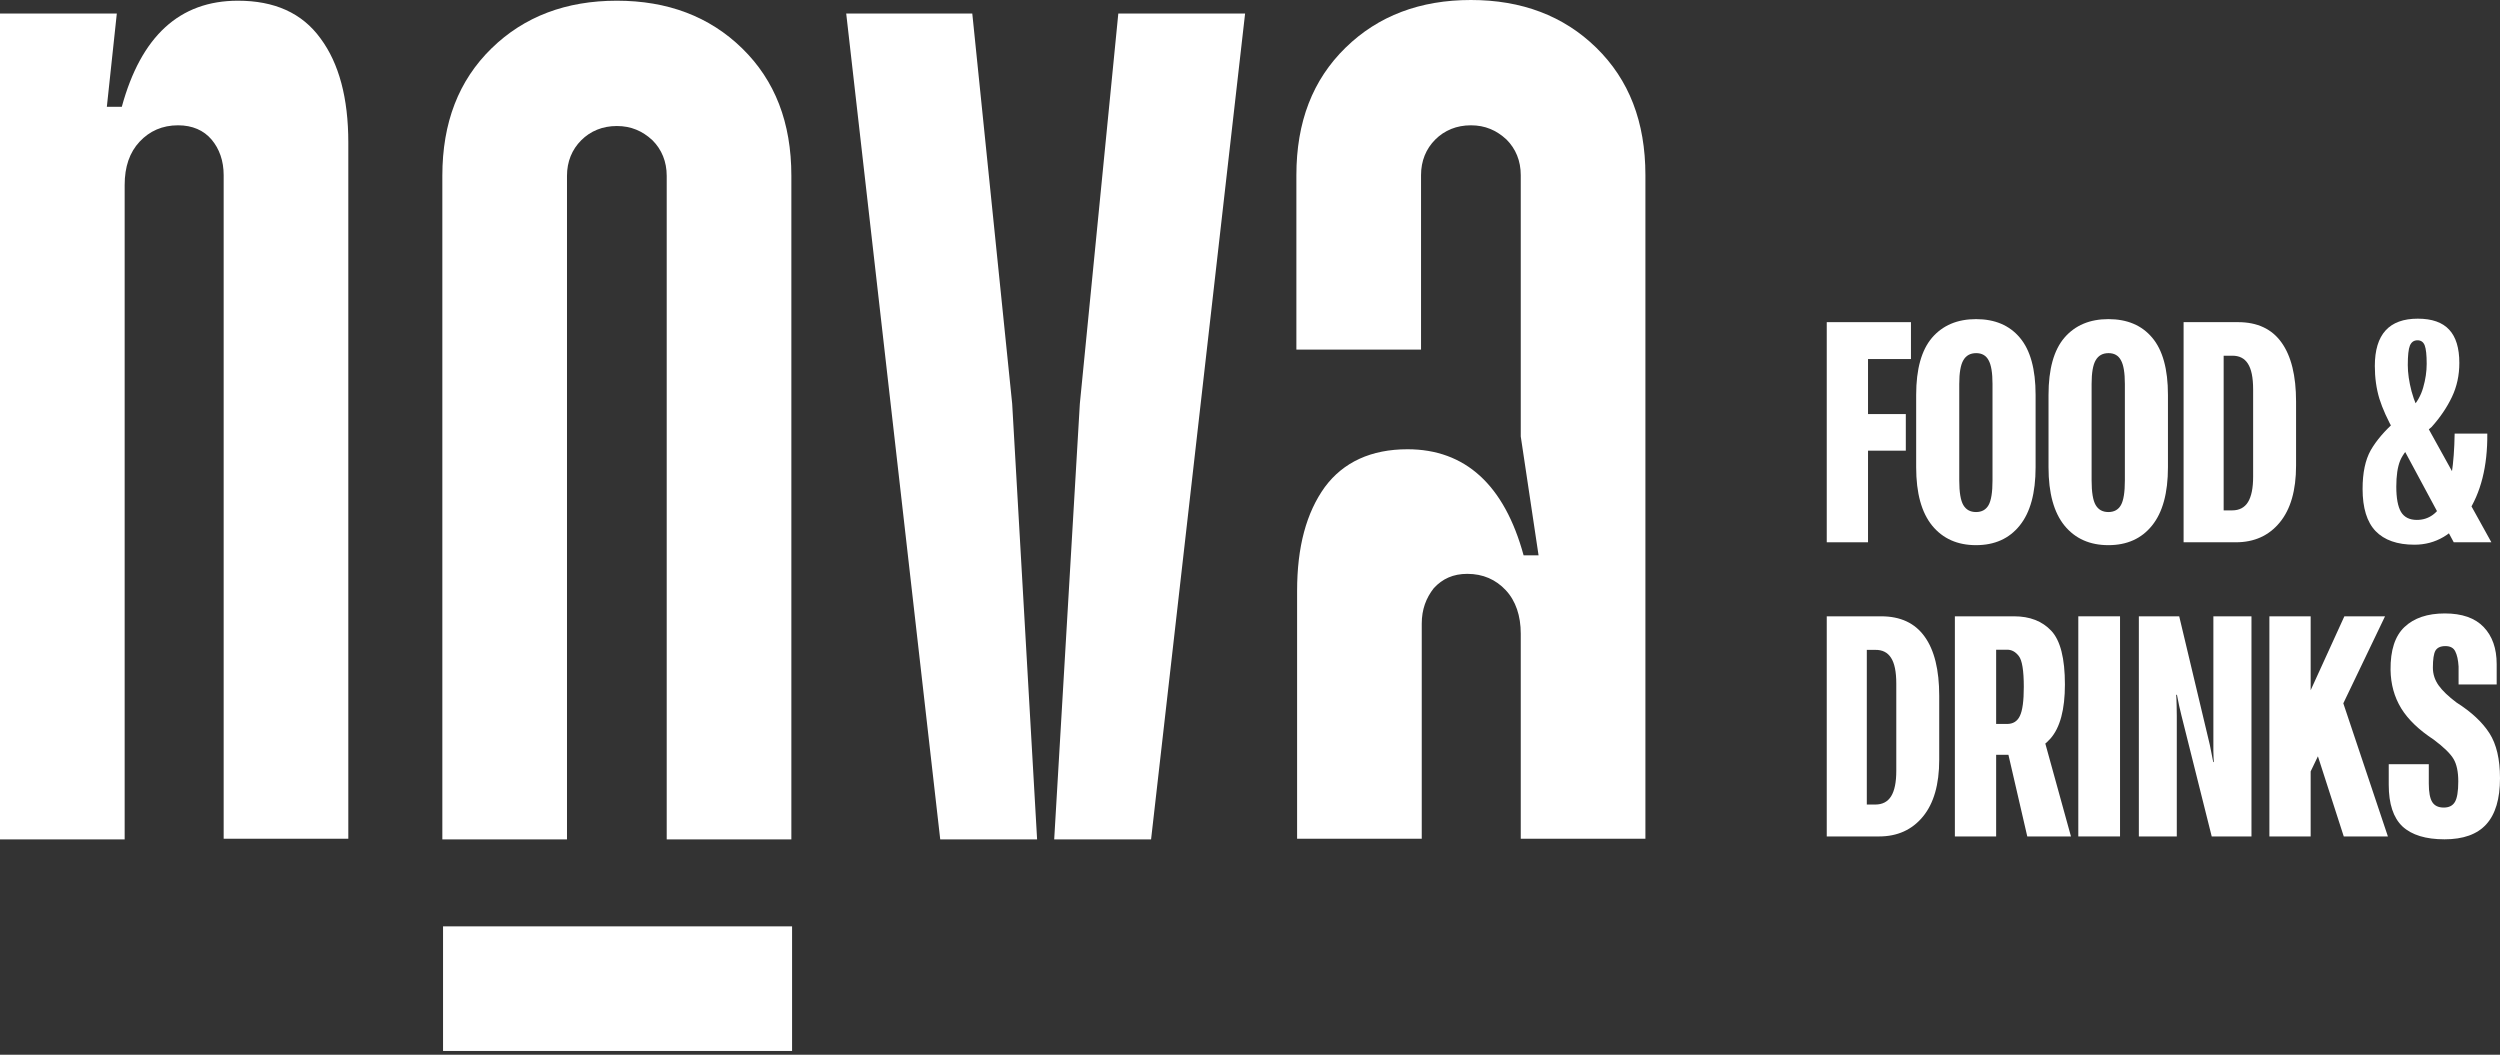
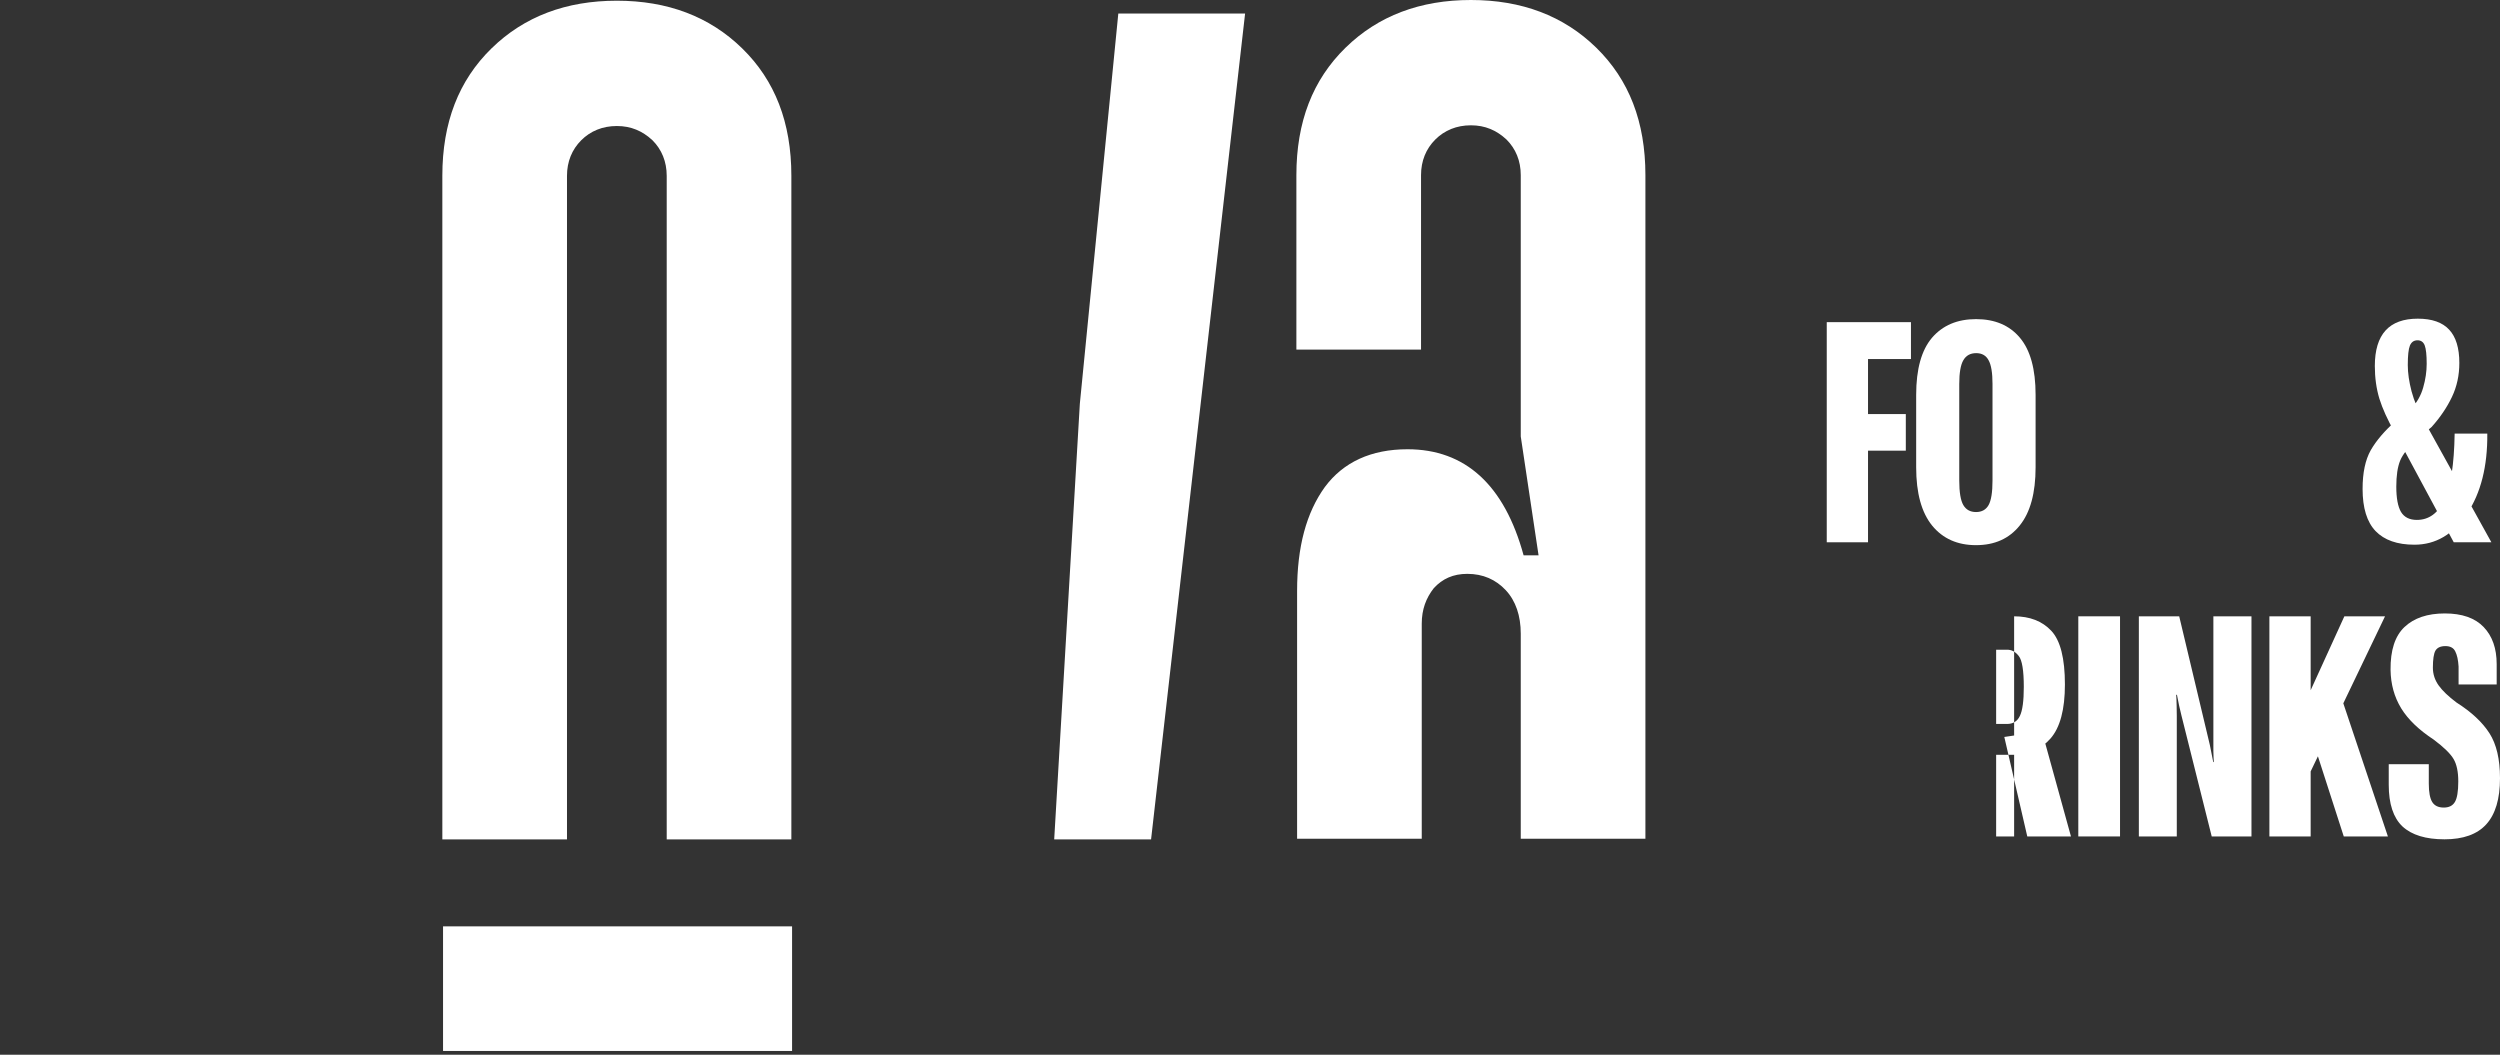
<svg xmlns="http://www.w3.org/2000/svg" width="557" height="235" viewBox="0 0 557 235" fill="none">
  <rect x="0" y="0" width="557" height="235" fill="#333333" stroke="none" />
  <path d="M176.474 206.393H98.711V234.153H176.474V206.393Z" fill="white" />
  <path d="M256.459 187.024L277.408 3.015H249.159L240.589 89.943L234.876 187.024H256.459Z" fill="white" />
  <path d="M313.591 100.095C305.498 100.095 299.308 102.95 295.182 108.502C291.056 114.213 288.993 121.827 288.993 131.662V186.864H316.765V138.959C316.765 135.786 317.718 133.248 319.463 131.027C321.368 128.965 323.748 127.855 326.922 127.855C330.414 127.855 333.27 129.124 335.492 131.503C337.714 133.882 338.825 137.214 338.825 141.179V186.706V186.864H366.597V39.023C366.597 27.125 362.947 17.766 355.647 10.628C348.347 3.49 338.983 0 327.716 0C316.448 0 307.085 3.49 299.784 10.628C292.484 17.766 288.834 27.125 288.834 39.023V77.887H316.607V39.023C316.607 35.85 317.717 33.153 319.781 31.091C321.844 29.029 324.542 27.919 327.716 27.919C330.89 27.919 333.429 29.029 335.651 31.091C337.714 33.153 338.825 35.85 338.825 39.023V97.239L342.792 123.73H339.459C335.175 108.026 326.446 100.095 313.591 100.095Z" fill="white" />
-   <path d="M231.067 187.024L225.513 89.943L216.625 3.015H188.536L209.484 187.024H231.067Z" fill="white" />
-   <path d="M27.773 187.023V41.243C27.773 37.119 28.883 33.946 31.105 31.567C33.327 29.188 36.184 27.918 39.675 27.918C42.849 27.918 45.388 29.029 47.134 31.091C48.88 33.153 49.832 35.85 49.832 39.022V186.864H77.604V31.726C77.604 21.891 75.541 14.118 71.415 8.566C67.289 2.855 61.099 0.158 53.006 0.158C39.992 0.158 31.423 8.09 27.138 23.794H23.805L26.027 3.014H0V187.023H27.773Z" fill="white" />
  <path d="M126.325 187.023V39.181C126.325 36.008 127.436 33.312 129.499 31.25C131.562 29.188 134.26 28.077 137.434 28.077C140.608 28.077 143.147 29.188 145.369 31.25C147.432 33.312 148.543 36.008 148.543 39.181V187.023H176.316V39.181C176.316 27.284 172.666 17.925 165.365 10.787C158.065 3.648 148.702 0.158 137.434 0.158C126.167 0.158 116.803 3.648 109.503 10.787C102.203 17.925 98.553 27.284 98.553 39.181V187.023H126.325Z" fill="white" />
  <path d="M407 120.821H416.195V100.408H424.615V92.256H416.195V79.994H425.76V71.775H407V120.821Z" fill="white" />
  <path d="M426.923 104.113C426.923 109.862 428.113 114.196 430.493 117.116C432.873 120.013 436.129 121.461 440.26 121.461C444.414 121.461 447.659 120.001 449.994 117.082C452.352 114.163 453.53 109.84 453.53 104.113V87.978C453.53 82.251 452.363 78.007 450.028 75.244C447.715 72.482 444.459 71.101 440.26 71.101C436.106 71.101 432.839 72.482 430.459 75.244C428.102 78.007 426.923 82.251 426.923 87.978V104.113ZM436.522 107.044V85.552C436.522 83.059 436.825 81.297 437.431 80.264C438.037 79.208 438.992 78.68 440.294 78.68C441.574 78.68 442.494 79.208 443.056 80.264C443.64 81.297 443.931 83.059 443.931 85.552V107.044C443.931 109.671 443.64 111.501 443.056 112.534C442.472 113.567 441.54 114.084 440.26 114.084C438.98 114.084 438.037 113.567 437.431 112.534C436.825 111.501 436.522 109.671 436.522 107.044Z" fill="white" />
-   <path d="M456.411 104.113C456.411 109.862 457.601 114.196 459.981 117.116C462.361 120.013 465.617 121.461 469.748 121.461C473.902 121.461 477.147 120.001 479.482 117.082C481.84 114.163 483.019 109.84 483.019 104.113V87.978C483.019 82.251 481.851 78.007 479.516 75.244C477.203 72.482 473.947 71.101 469.748 71.101C465.594 71.101 462.327 72.482 459.947 75.244C457.59 78.007 456.411 82.251 456.411 87.978V104.113ZM466.01 107.044V85.552C466.01 83.059 466.313 81.297 466.919 80.264C467.525 79.208 468.48 78.68 469.782 78.68C471.062 78.68 471.982 79.208 472.544 80.264C473.128 81.297 473.42 83.059 473.42 85.552V107.044C473.42 109.671 473.128 111.501 472.544 112.534C471.96 113.567 471.028 114.084 469.748 114.084C468.468 114.084 467.525 113.567 466.919 112.534C466.313 111.501 466.01 109.671 466.01 107.044Z" fill="white" />
-   <path d="M486.505 120.821H498.159C502.245 120.821 505.501 119.35 507.926 116.408C510.351 113.466 511.563 109.244 511.563 103.742V89.46C511.563 83.711 510.486 79.332 508.33 76.322C506.175 73.291 502.941 71.775 498.63 71.775H486.505V120.821ZM495.43 113.713V79.253H497.317C498.888 79.231 500.056 79.814 500.819 81.005C501.605 82.195 501.998 84.115 501.998 86.765V106.202C501.998 108.739 501.616 110.626 500.853 111.861C500.09 113.096 498.911 113.713 497.317 113.713H495.43Z" fill="white" />
  <path d="M526.384 108.93C526.384 113.174 527.35 116.307 529.281 118.328C531.234 120.35 534.12 121.36 537.937 121.36C542.675 121.36 546.581 119.058 549.658 114.455C552.734 109.851 554.238 103.9 554.171 96.601H546.896C546.784 103.495 546.02 108.425 544.606 111.389C543.191 114.353 541.148 115.836 538.476 115.836C536.837 115.836 535.658 115.241 534.939 114.05C534.243 112.86 533.895 110.985 533.895 108.425C533.895 105.999 534.176 104.079 534.737 102.665C535.321 101.227 536.59 99.633 538.543 97.881L541.776 95.119C543.685 92.986 545.189 90.762 546.29 88.449C547.39 86.136 547.94 83.61 547.94 80.87C547.94 77.546 547.188 75.076 545.683 73.459C544.179 71.82 541.844 71 538.678 71C535.489 71 533.098 71.876 531.504 73.627C529.91 75.379 529.112 78.018 529.112 81.544C529.112 84.149 529.449 86.574 530.123 88.82C530.819 91.043 531.942 93.525 533.491 96.264L546.694 120.821H555.08L540.025 93.637C538.79 91.503 537.881 89.359 537.297 87.203C536.735 85.047 536.455 83.093 536.455 81.341C536.455 79.208 536.612 77.76 536.926 76.996C537.263 76.21 537.824 75.817 538.61 75.817C539.396 75.817 539.935 76.199 540.227 76.962C540.519 77.726 540.665 79.096 540.665 81.072C540.665 82.779 540.407 84.53 539.89 86.327C539.396 88.101 538.498 89.684 537.196 91.077L533.794 93.772C531.302 95.972 529.438 98.151 528.203 100.307C526.991 102.462 526.384 105.337 526.384 108.93Z" fill="white" />
-   <path d="M407 186.36H418.653C422.74 186.36 425.996 184.889 428.421 181.947C430.846 179.005 432.058 174.783 432.058 169.281V154.999C432.058 149.25 430.981 144.87 428.825 141.861C426.669 138.829 423.436 137.314 419.125 137.314H407V186.36ZM415.925 179.252V144.792H417.811C419.383 144.769 420.551 145.353 421.314 146.544C422.1 147.734 422.493 149.654 422.493 152.304V171.74C422.493 174.278 422.111 176.164 421.348 177.4C420.585 178.635 419.406 179.252 417.811 179.252H415.925Z" fill="white" />
-   <path d="M435.545 186.36H444.74V168.17H448.512C451.903 168.192 454.676 166.991 456.831 164.565C458.987 162.118 460.064 158.098 460.064 152.506C460.064 146.689 459.054 142.703 457.033 140.547C455.012 138.392 452.251 137.314 448.748 137.314H435.545V186.36ZM444.74 161.298V144.758H447.165C448.175 144.736 449.051 145.207 449.792 146.173C450.533 147.116 450.903 149.407 450.903 153.045C450.903 156.166 450.611 158.322 450.028 159.512C449.466 160.703 448.512 161.298 447.165 161.298H444.74ZM451.678 186.36H461.412L454.945 162.948L446.559 164.195L451.678 186.36Z" fill="white" />
+   <path d="M435.545 186.36H444.74V168.17H448.512C451.903 168.192 454.676 166.991 456.831 164.565C458.987 162.118 460.064 158.098 460.064 152.506C460.064 146.689 459.054 142.703 457.033 140.547C455.012 138.392 452.251 137.314 448.748 137.314V186.36ZM444.74 161.298V144.758H447.165C448.175 144.736 449.051 145.207 449.792 146.173C450.533 147.116 450.903 149.407 450.903 153.045C450.903 156.166 450.611 158.322 450.028 159.512C449.466 160.703 448.512 161.298 447.165 161.298H444.74ZM451.678 186.36H461.412L454.945 162.948L446.559 164.195L451.678 186.36Z" fill="white" />
  <path d="M463.046 186.36H472.342V137.314H463.046V186.36Z" fill="white" />
  <path d="M476.536 186.36H484.989V159.479C484.989 159.097 484.978 158.356 484.956 157.256C484.933 156.133 484.9 155.313 484.855 154.796H485.023C485.113 155.335 485.27 156.121 485.495 157.154C485.719 158.188 485.888 158.906 486 159.31L492.77 186.36H501.628V137.314H493.14V165.104C493.14 165.509 493.14 166.261 493.14 167.361C493.163 168.462 493.196 169.27 493.241 169.787H493.107C492.994 169.248 492.837 168.45 492.635 167.395C492.433 166.317 492.276 165.576 492.163 165.172L485.528 137.314H476.536V186.36Z" fill="white" />
  <path d="M505.62 186.36H514.814V171.875L531.385 137.314H522.325L514.814 153.786V137.314H505.62V186.36ZM522.19 186.36H532.025L520.405 151.664L514.848 163.588L522.19 186.36Z" fill="white" />
  <path d="M532.211 174.839C532.211 179.106 533.233 182.205 535.276 184.137C537.342 186.046 540.463 187 544.639 187C548.816 187 551.914 185.888 553.935 183.665C555.978 181.419 557 177.995 557 173.391C557 169.147 556.214 165.8 554.642 163.353C553.071 160.905 550.623 158.625 547.3 156.514C545.504 155.167 544.179 153.898 543.326 152.708C542.472 151.495 542.046 150.182 542.046 148.767C542.046 146.903 542.237 145.634 542.618 144.96C543.023 144.287 543.764 143.95 544.841 143.95C545.919 143.95 546.649 144.343 547.031 145.129C547.435 145.915 547.682 147.038 547.772 148.497V152.506H556.259V147.958C556.259 144.477 555.294 141.726 553.362 139.705C551.431 137.684 548.546 136.674 544.707 136.674C540.845 136.674 537.847 137.684 535.714 139.705C533.603 141.704 532.57 144.882 532.615 149.238C532.66 152.427 533.446 155.279 534.973 157.795C536.5 160.287 538.925 162.623 542.248 164.801C544.493 166.485 545.964 167.923 546.66 169.113C547.356 170.303 547.704 171.965 547.704 174.098C547.704 176.344 547.446 177.882 546.929 178.713C546.436 179.522 545.616 179.926 544.471 179.926C543.281 179.926 542.428 179.522 541.911 178.713C541.395 177.882 541.136 176.513 541.136 174.604V170.258H532.211V174.839Z" fill="white" />
</svg>